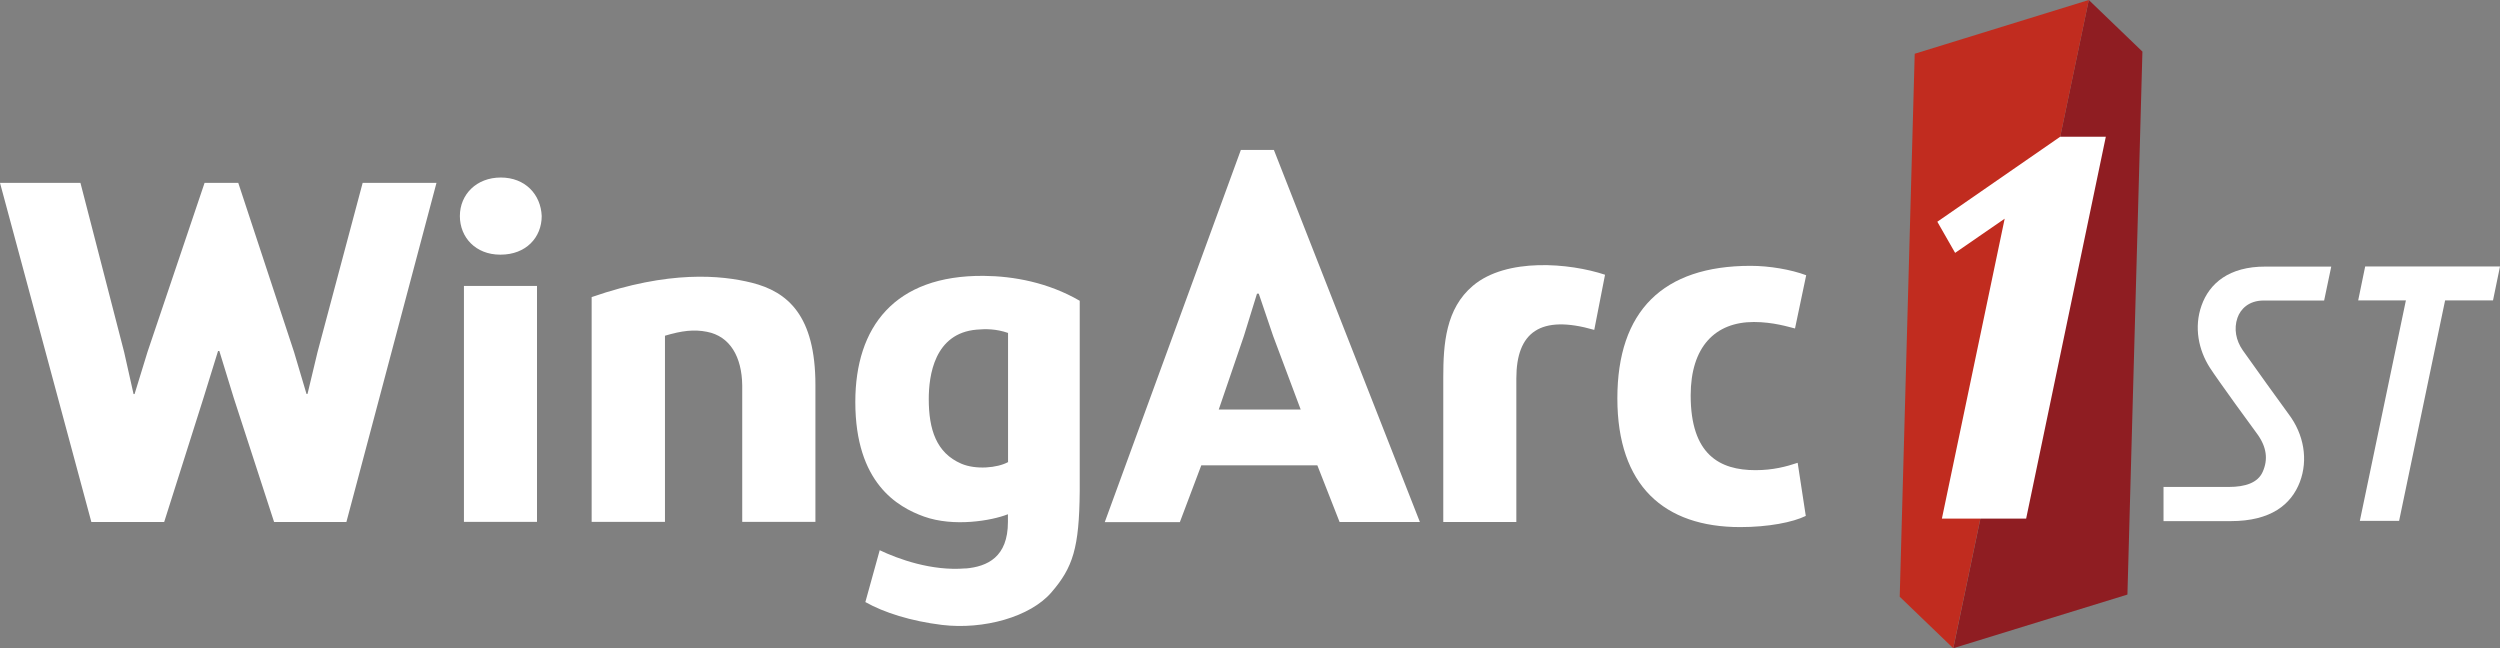
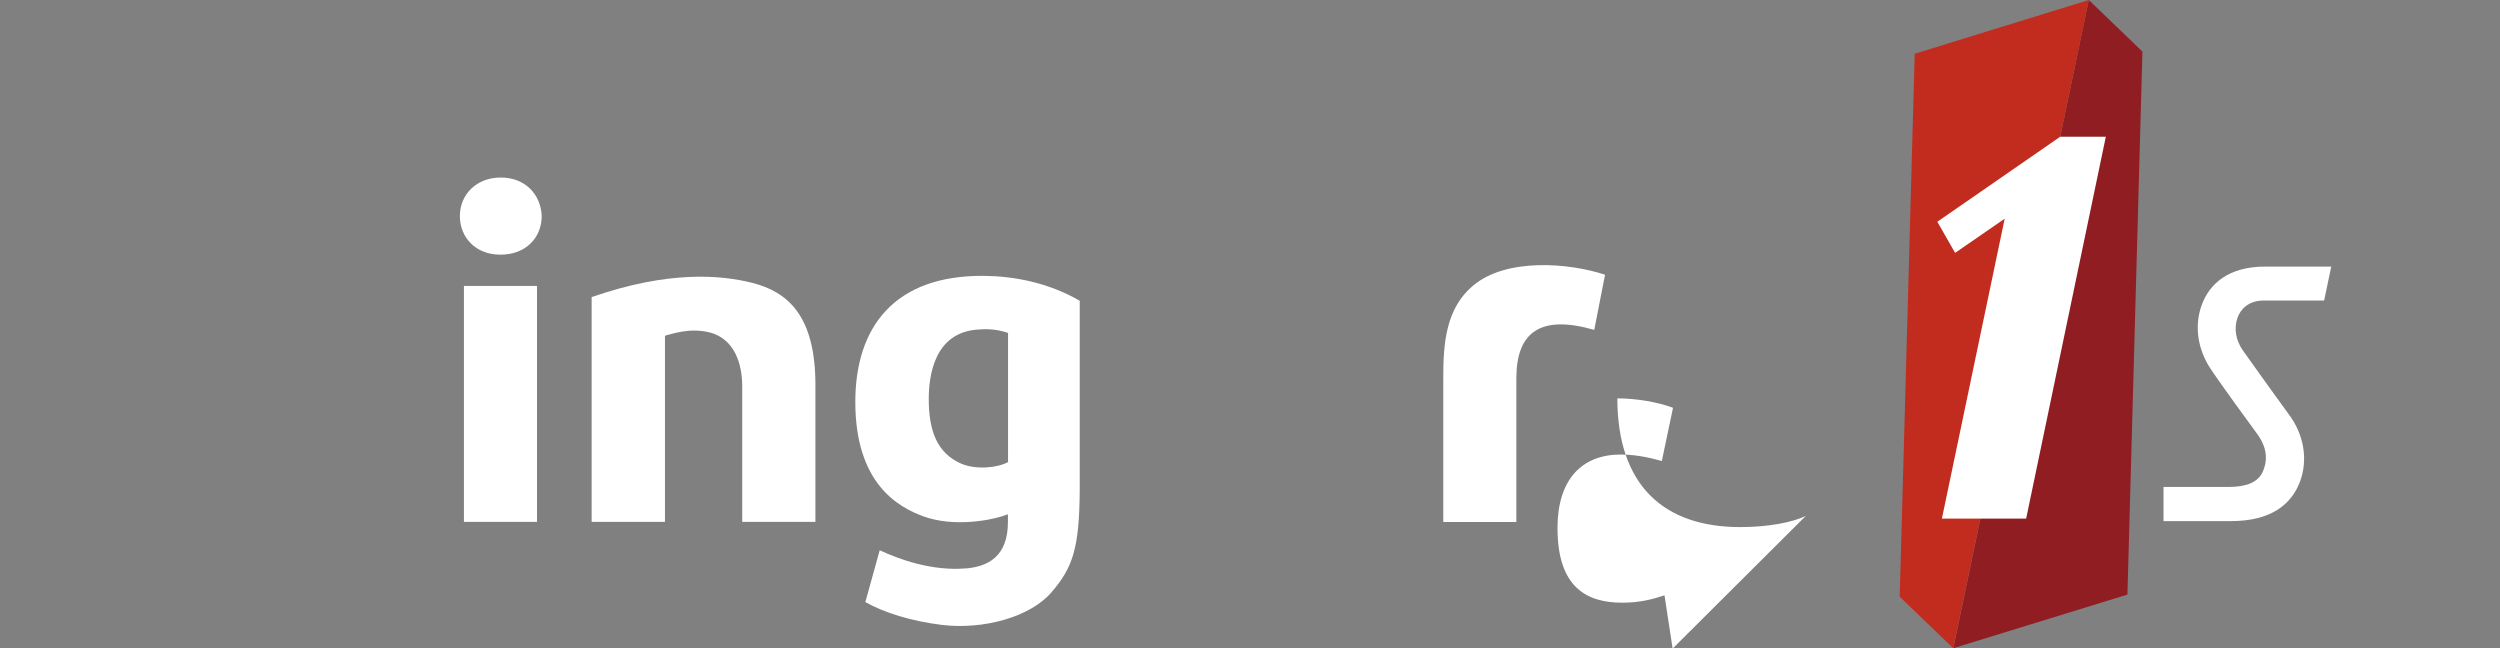
<svg xmlns="http://www.w3.org/2000/svg" id="_レイヤー_2" data-name="レイヤー 2" viewBox="0 0 196.74 51.01">
  <rect x="0" y="0" width="196.74" height="51.01" fill="#808080" stroke="none" />
  <defs>
    <style>
      .cls-1 {
        fill: #c12c1f;
      }

      .cls-1, .cls-2, .cls-3 {
        stroke-width: 0px;
      }

      .cls-2 {
        fill: #fff;
      }

      .cls-3 {
        fill: #8f1d22;
      }
    </style>
  </defs>
  <g id="_レイヤー_1-2" data-name="レイヤー 1">
    <g id="_枠" data-name="枠">
      <g>
        <path class="cls-2" d="M170.25,38.32h5.16c1.27,0,2.28-.32,2.66-1.2.42-.95.34-1.95-.51-3.07-.24-.31-3.06-4.19-3.65-5.11-.9-1.4-1.26-3.2-.66-4.89.62-1.76,2.18-3.08,5.03-3.07h5.18l-.56,2.67h-4.76c-1.17,0-1.82.67-2.06,1.36-.3.86-.12,1.79.42,2.56.65.92,3.3,4.62,3.6,5.01,1.22,1.61,1.55,3.61.89,5.35-.68,1.77-2.27,3.08-5.44,3.08h-5.29v-2.68Z" />
-         <polygon class="cls-2" points="185.71 40.99 188.8 40.99 192.42 23.64 196.19 23.64 196.74 20.97 186.13 20.97 185.58 23.64 189.34 23.64 189.33 23.66 185.71 40.99" />
        <polygon class="cls-3" points="153.72 51.01 164.38 0 168.6 4.06 167.42 46.79 153.72 51.01" />
        <polygon class="cls-1" points="164.38 0 150.68 4.23 149.5 46.96 153.71 51.01 164.38 0" />
        <polygon class="cls-2" points="162.13 10.76 152.46 17.45 153.86 19.9 157.76 17.21 152.82 40.81 155.84 40.81 159.45 40.81 165.72 10.76 162.13 10.76" />
        <path class="cls-2" d="M79.34,36.36c-.85.47-2.55.62-3.69.13-1.97-.85-2.56-2.7-2.56-5.08,0-1.84.43-5.19,3.78-5.47.69-.06,1.5-.07,2.46.26v10.15ZM75.99,44.73c-2.68.23-5.33-.75-6.76-1.43l-1.13,4.08c1.47.83,3.59,1.5,6.04,1.8,3.27.39,6.94-.63,8.6-2.56,1.7-1.97,2.19-3.5,2.23-7.96v-14.99c-2.48-1.44-5.2-1.94-7.55-1.96-7.04-.06-10.11,4.04-10.11,9.92,0,6.38,3.32,8.27,5.4,9.02,2.34.84,5.32.33,6.61-.18v.61c0,2.75-1.6,3.51-3.34,3.66" />
-         <path class="cls-2" d="M94.54,36.61l-1.69,4.48h-5.91l10.71-29.29h2.6l11.49,29.28h-6.32l-1.75-4.46h-9.14ZM102.36,32.23l-2.17-5.79-1.13-3.33h-.14l-1.03,3.33-1.98,5.79h6.45Z" />
-         <polygon class="cls-2" points="16.1 14.39 18.75 14.39 23.14 27.7 24.12 31 24.2 31 24.99 27.7 28.54 14.39 34.35 14.39 27.26 41.08 21.57 41.08 18.39 31.3 17.26 27.62 17.16 27.62 16.02 31.3 12.92 41.08 7.19 41.08 0 14.39 6.33 14.39 9.77 27.71 10.51 31.01 10.59 31.01 11.61 27.69 16.1 14.39" />
        <path class="cls-2" d="M36.51,22.5h5.75v18.57h-5.75v-18.57ZM39.36,20.04c-1.92,0-3.17-1.35-3.17-3.04s1.3-3.03,3.22-3.03,3.15,1.33,3.22,3.03c0,1.7-1.25,3.04-3.23,3.04h-.04Z" />
        <path class="cls-2" d="M46.56,23.38c6.1-2.12,10.18-1.73,12.6-1.13,2.83.71,5.01,2.58,5.01,8.05v10.77h-5.76v-10.75c-.03-2.24-.96-3.86-2.78-4.21-1.01-.2-1.96-.09-3.3.31v14.65h-5.77v-17.7Z" />
        <path class="cls-2" d="M125.46,25.96c-4.24-1.22-6.13.18-6.13,3.82v11.3h-5.75v-11.37c0-2.65.19-5.42,2.34-7.23,2.64-2.22,7.59-1.79,10.39-.86l-.85,4.35Z" />
-         <path class="cls-2" d="M142.11,40.6c-1.02.5-2.94.88-5.16.88-5.99,0-9.67-3.26-9.67-10.13s3.58-10.43,10.48-10.43c1.49,0,3.18.29,4.38.74l-.88,4.19c-.5-.12-1.71-.51-3.24-.51-3.04,0-4.97,1.95-4.97,5.78,0,4.66,2.28,5.88,5.1,5.88,1.37,0,2.43-.28,3.32-.58l.64,4.19Z" />
+         <path class="cls-2" d="M142.11,40.6c-1.02.5-2.94.88-5.16.88-5.99,0-9.67-3.26-9.67-10.13c1.49,0,3.18.29,4.38.74l-.88,4.19c-.5-.12-1.71-.51-3.24-.51-3.04,0-4.97,1.95-4.97,5.78,0,4.66,2.28,5.88,5.1,5.88,1.37,0,2.43-.28,3.32-.58l.64,4.19Z" />
      </g>
    </g>
  </g>
</svg>